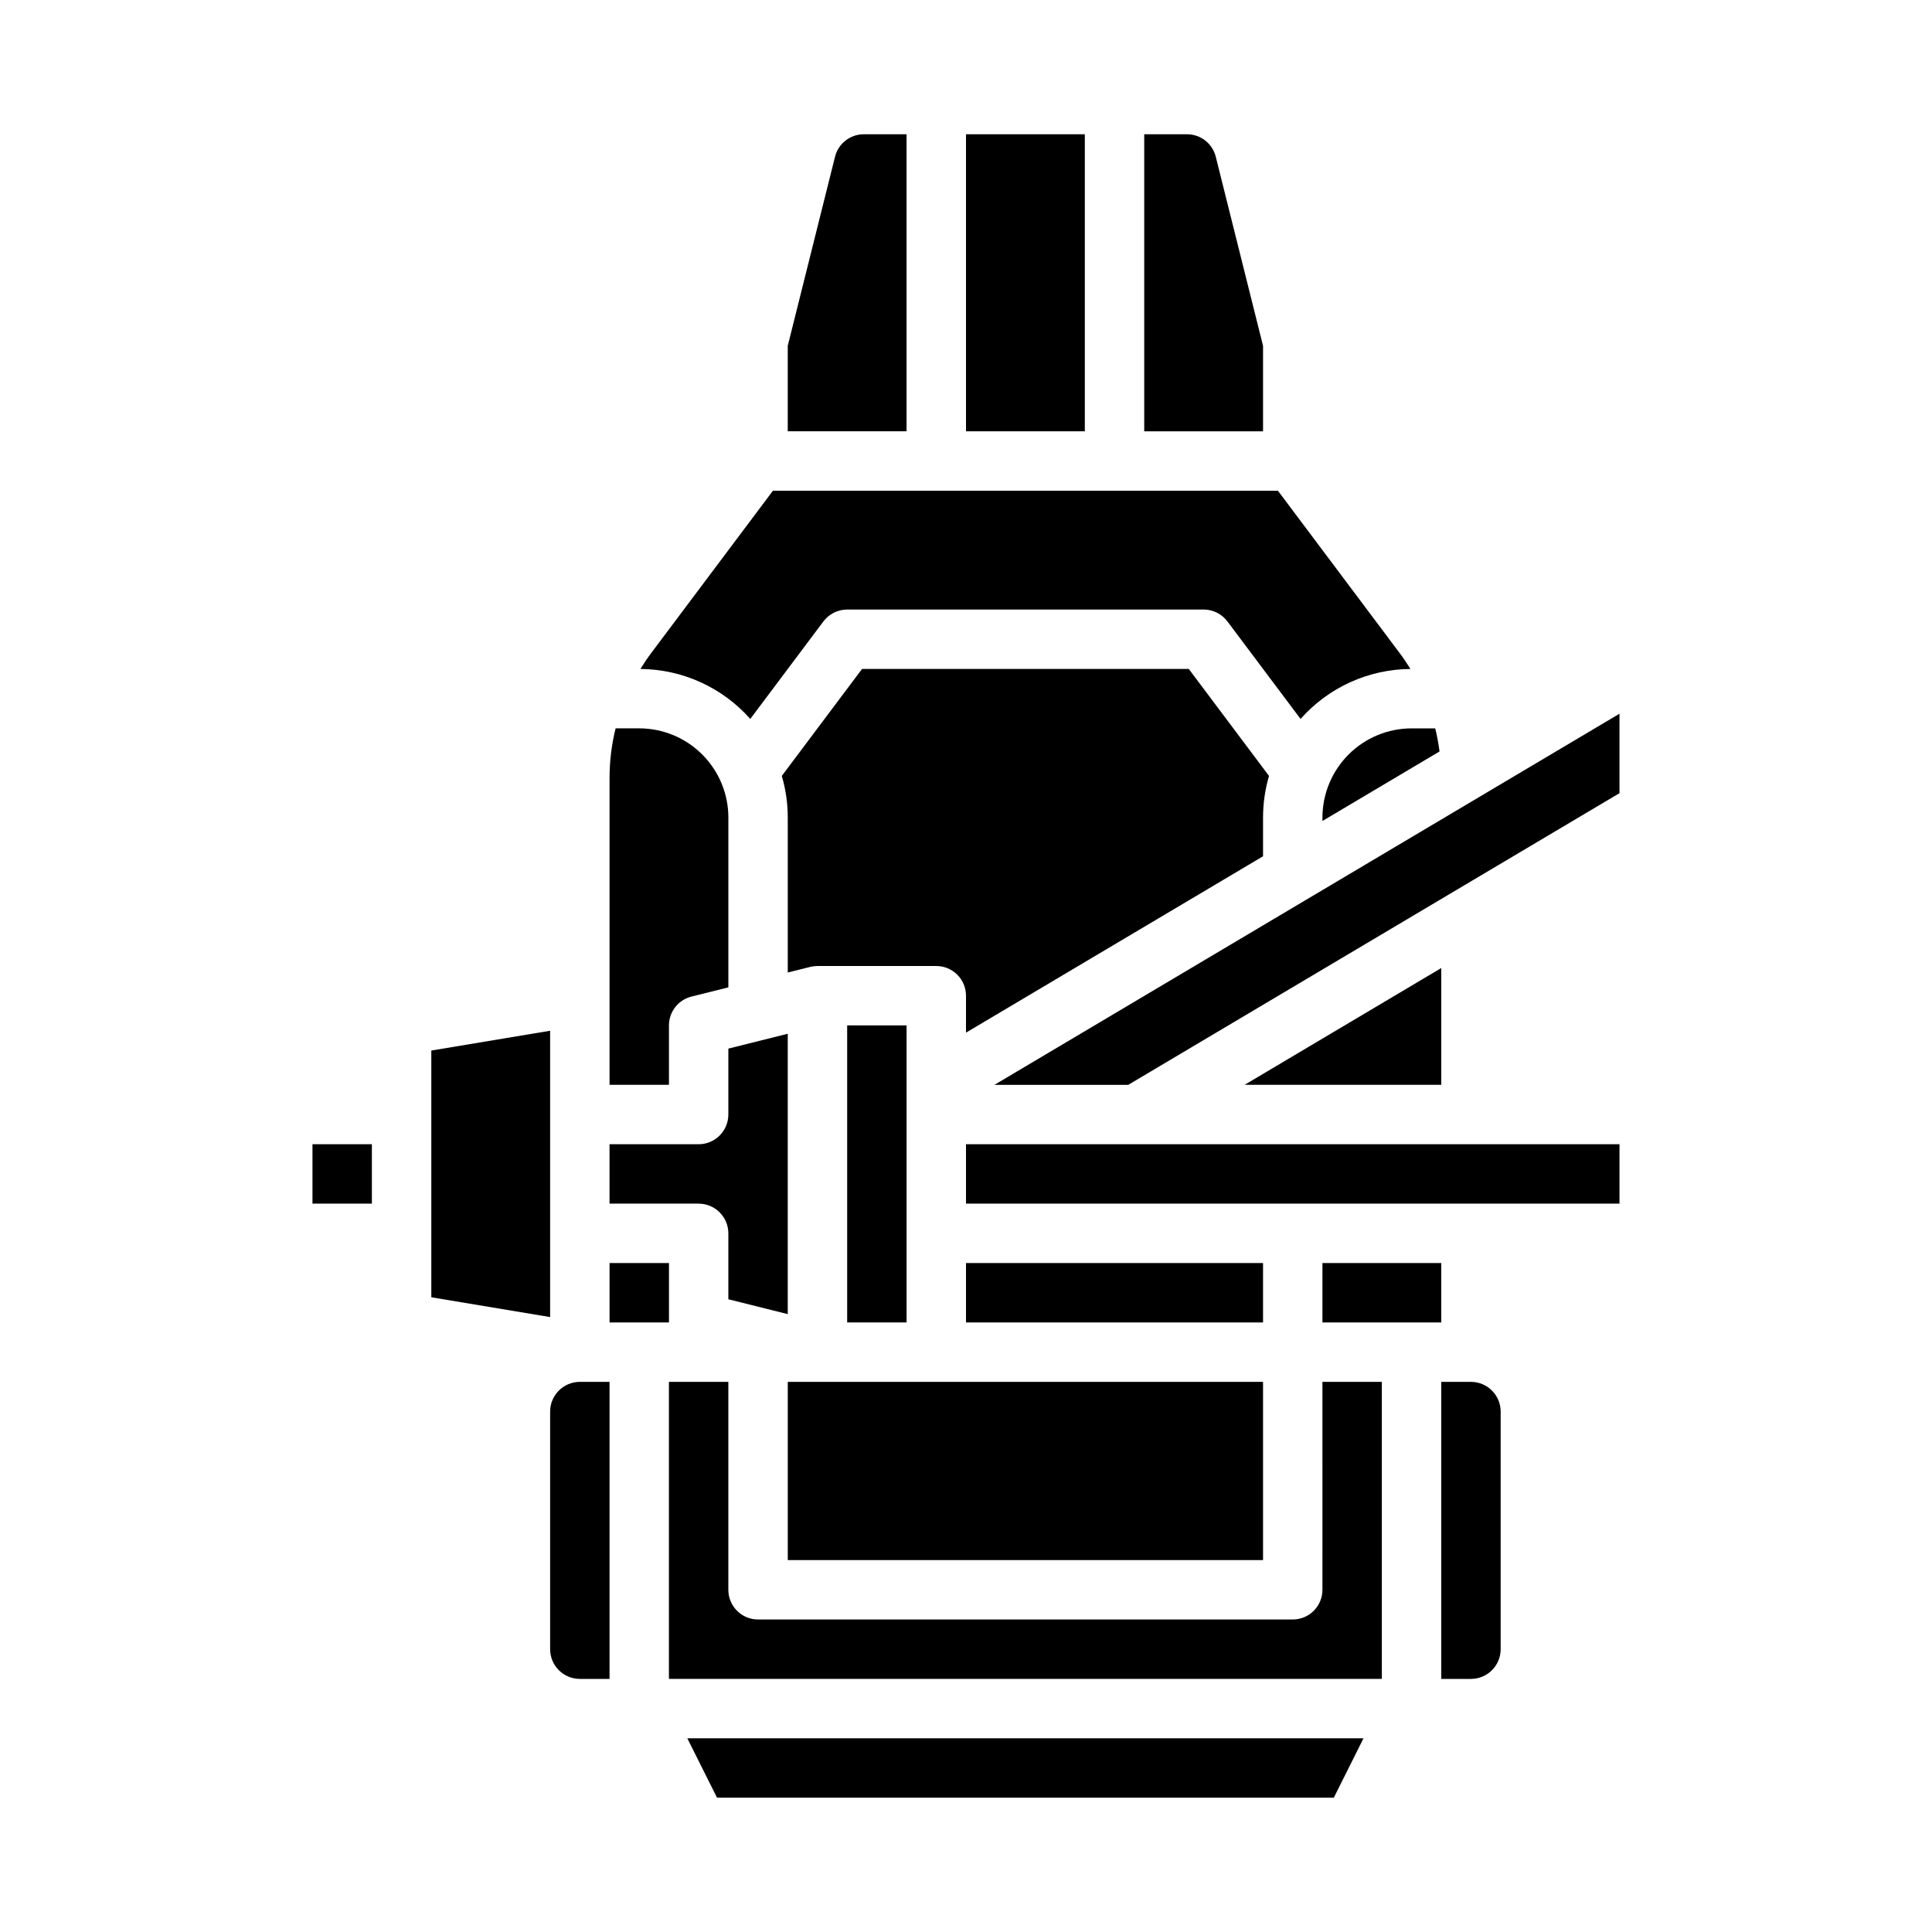
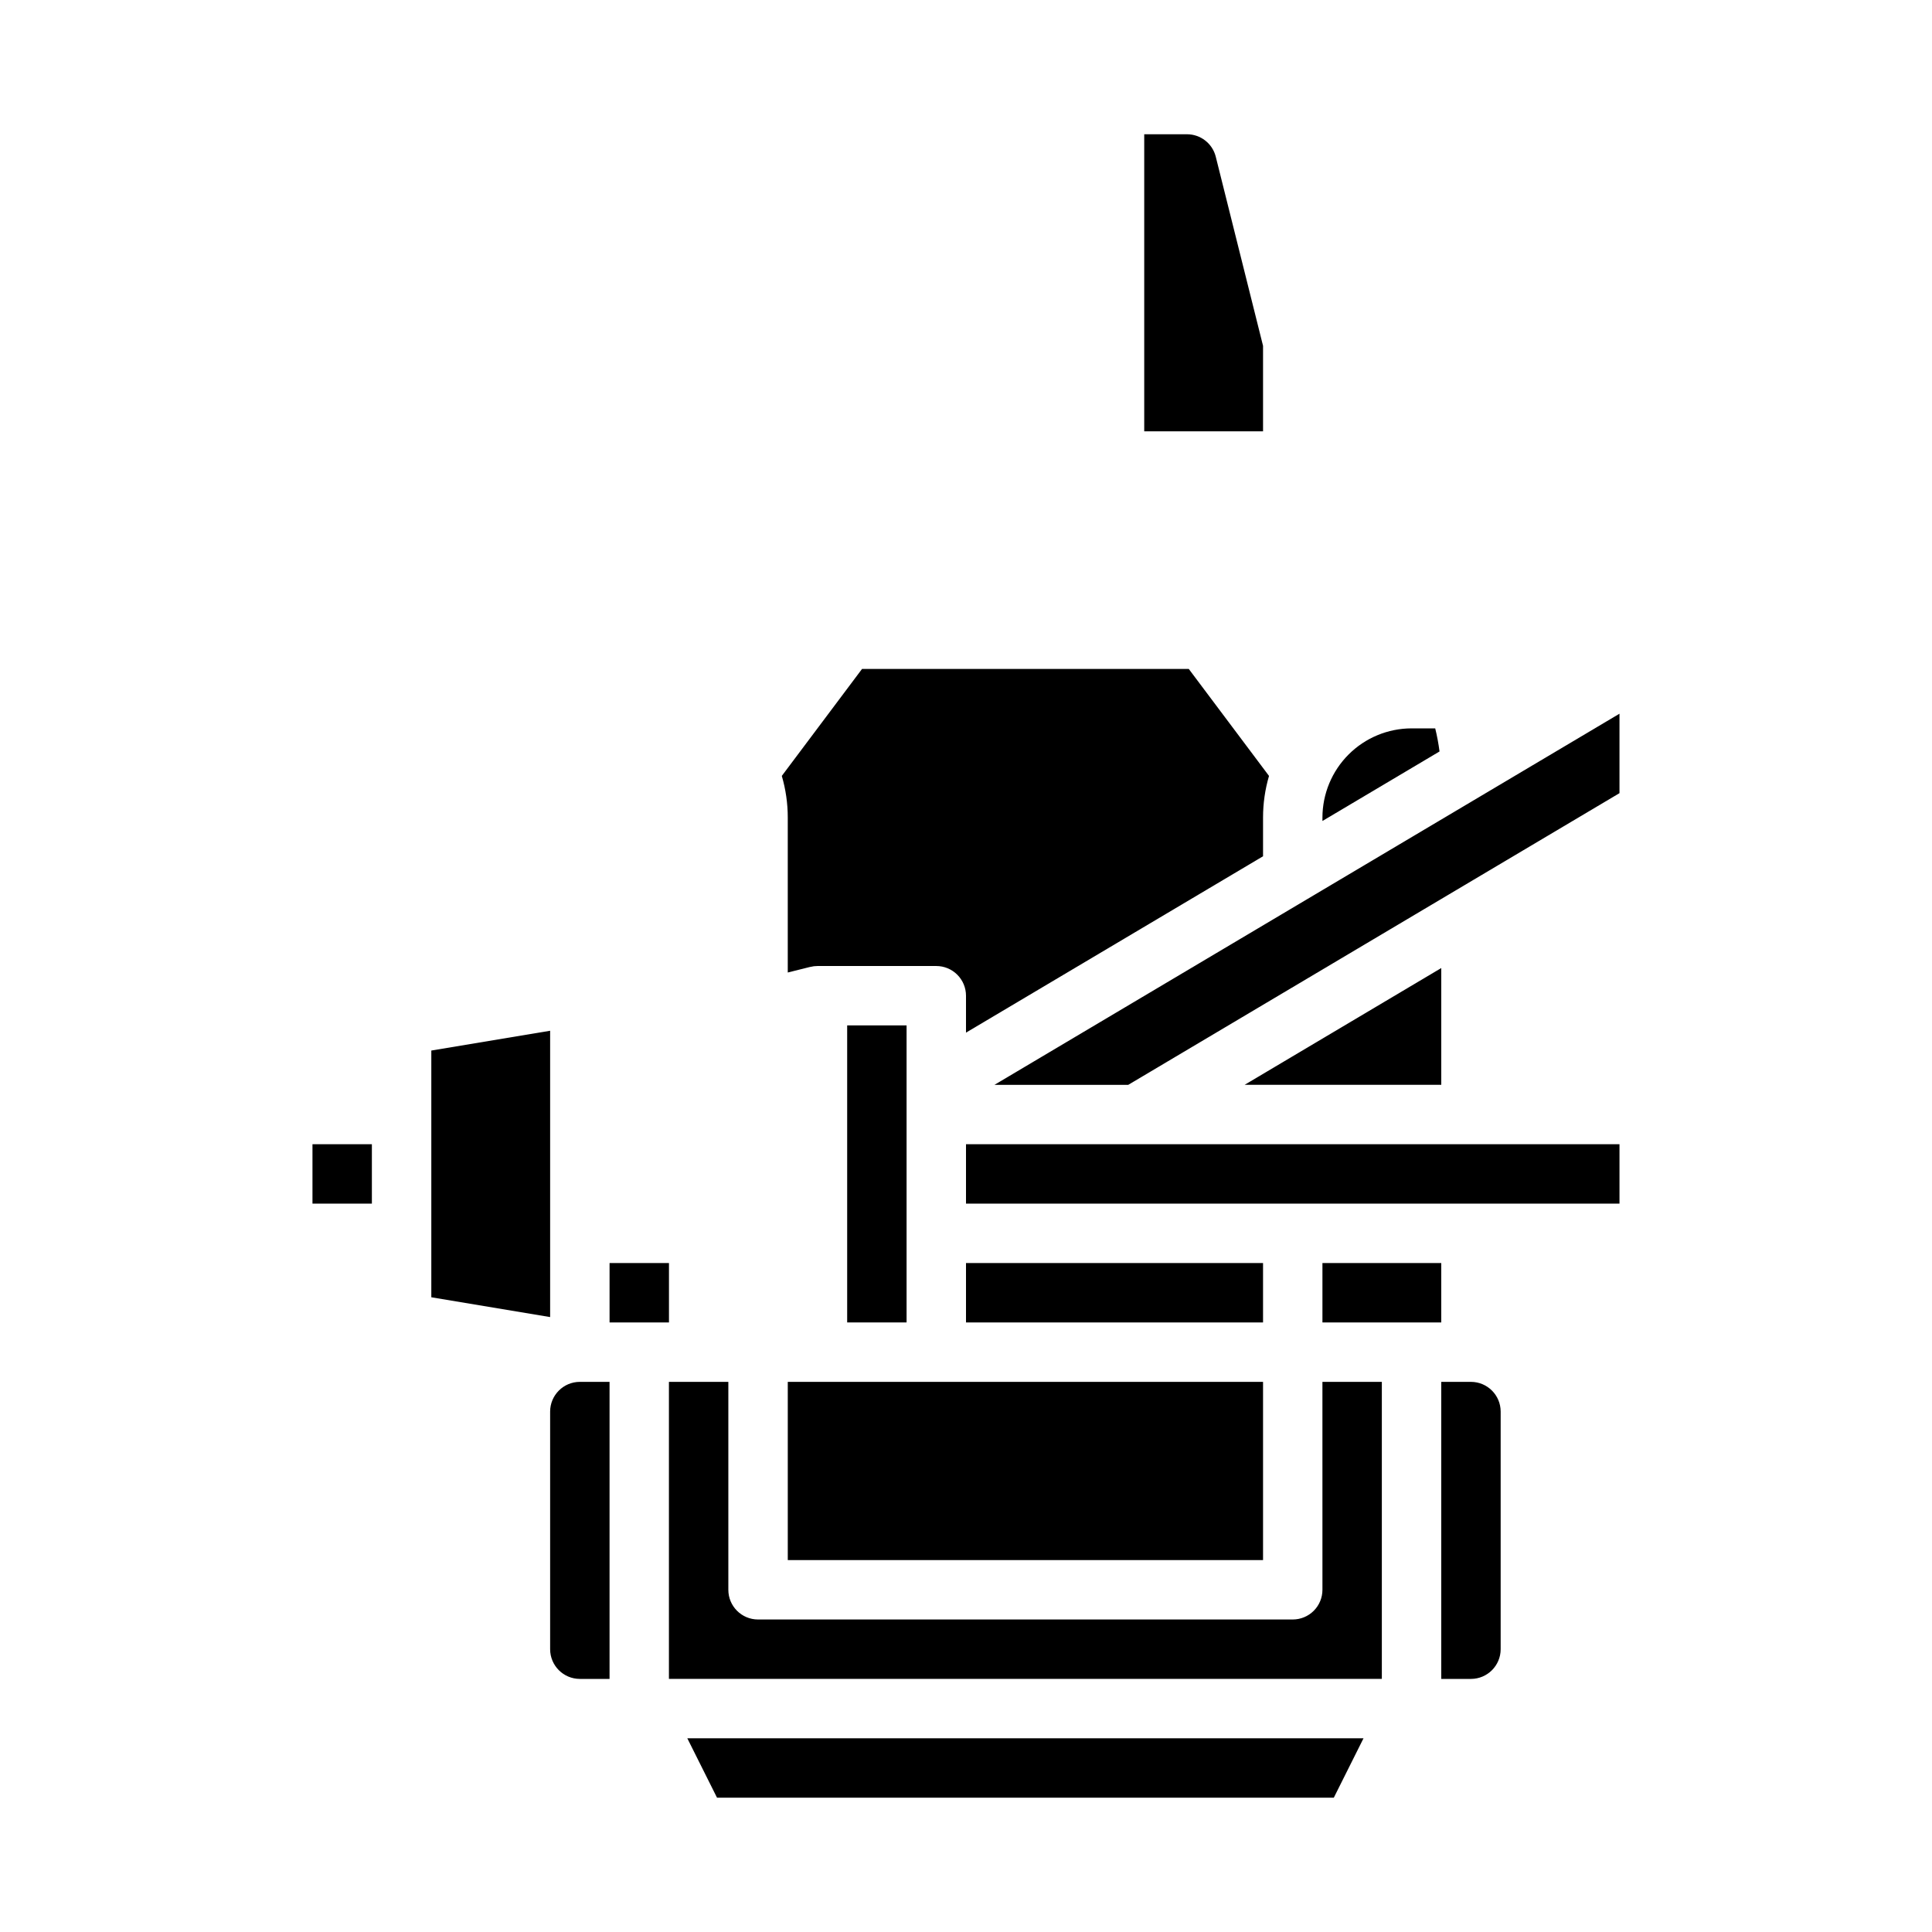
<svg xmlns="http://www.w3.org/2000/svg" fill="#000000" width="800px" height="800px" version="1.1" viewBox="144 144 512 512">
  <g>
    <path d="m289.79 417.16-31.488 5.246v65.383l31.488 5.25z" />
    <path d="m226.81 447.23h15.742v15.742h-15.742z" />
-     <path d="m400 179.58h31.488v78.719h-31.488z" />
    <path d="m478.72 235.65-12.527-50.109c-0.871-3.504-4.023-5.965-7.637-5.961h-11.324v78.719h31.488z" />
    <path d="m494.46 360.64v0.93l31.027-18.422h0.004c-0.266-2.059-0.648-4.106-1.145-6.121h-6.269c-6.262 0.008-12.262 2.496-16.691 6.926-4.426 4.426-6.918 10.43-6.926 16.688z" />
-     <path d="m384.25 179.58h-11.324c-3.613-0.004-6.766 2.457-7.637 5.965l-12.527 50.105v22.648h31.488z" />
    <path d="m573.18 333.14v21.055l-130.18 77.297h-35.453z" />
    <path d="m352.77 510.21h125.95v47.23h-125.95z" />
    <path d="m368.51 415.74h15.742v78.719h-15.742z" />
-     <path d="m342.83 334.53 19.383-25.848c1.488-1.984 3.82-3.148 6.301-3.148h94.465c2.477 0 4.809 1.164 6.297 3.148l19.387 25.848h-0.004c7.387-8.348 17.973-13.164 29.117-13.246-0.887-1.445-1.828-2.856-2.848-4.207l-32.27-43.031h-133.82l-32.273 43.031c-1.016 1.355-1.961 2.766-2.848 4.207 11.145 0.082 21.73 4.898 29.117 13.246z" />
    <path d="m400 478.72h78.719v15.742h-78.719z" />
    <path d="m478.72 370.92v-10.281c0-3.731 0.535-7.445 1.586-11.027l-0.012 0.008-21.254-28.34h-86.594l-21.254 28.34-0.012-0.008h0.004c1.047 3.582 1.582 7.297 1.582 11.027v41.086l5.965-1.492v0.012c0.621-0.16 1.266-0.242 1.906-0.242h31.488c2.09 0 4.09 0.828 5.566 2.305 1.477 1.477 2.309 3.477 2.309 5.566v9.785z" />
-     <path d="m321.28 415.74c0-3.613 2.461-6.762 5.965-7.637l9.781-2.445v-45.023c-0.008-6.258-2.5-12.262-6.926-16.688-4.426-4.43-10.43-6.918-16.691-6.926h-6.269c-1.062 4.293-1.598 8.695-1.602 13.117v81.348h15.742z" />
    <path d="m334.02 620.41h163.45l7.875-15.742h-179.2z" />
    <path d="m494.46 478.72h31.488v15.742h-31.488z" />
    <path d="m400 447.23h173.18v15.742h-173.18z" />
    <path d="m533.82 510.21h-7.871v78.719h7.871c4.344-0.004 7.867-3.523 7.871-7.871v-62.977c-0.004-4.344-3.527-7.867-7.871-7.871z" />
    <path d="m494.46 565.31c0 2.086-0.828 4.09-2.305 5.566-1.477 1.477-3.477 2.305-5.566 2.305h-141.7c-4.348 0-7.871-3.523-7.871-7.871v-55.105h-15.746v78.719h188.93v-78.719h-15.746z" />
-     <path d="m337.02 470.85v17.469l15.742 3.938v-74.301l-15.742 3.938v17.469c0 2.086-0.832 4.09-2.309 5.566-1.473 1.477-3.477 2.305-5.566 2.305h-23.613v15.742h23.617l-0.004 0.004c2.09 0 4.094 0.828 5.566 2.305 1.477 1.477 2.309 3.477 2.309 5.566z" />
    <path d="m289.79 518.08v62.977c0.008 4.348 3.527 7.867 7.875 7.871h7.871v-78.719h-7.871c-4.348 0.004-7.867 3.527-7.875 7.871z" />
    <path d="m305.54 478.72h15.742v15.742h-15.742z" />
    <path d="m525.95 400.54v30.949h-52.109z" />
  </g>
</svg>